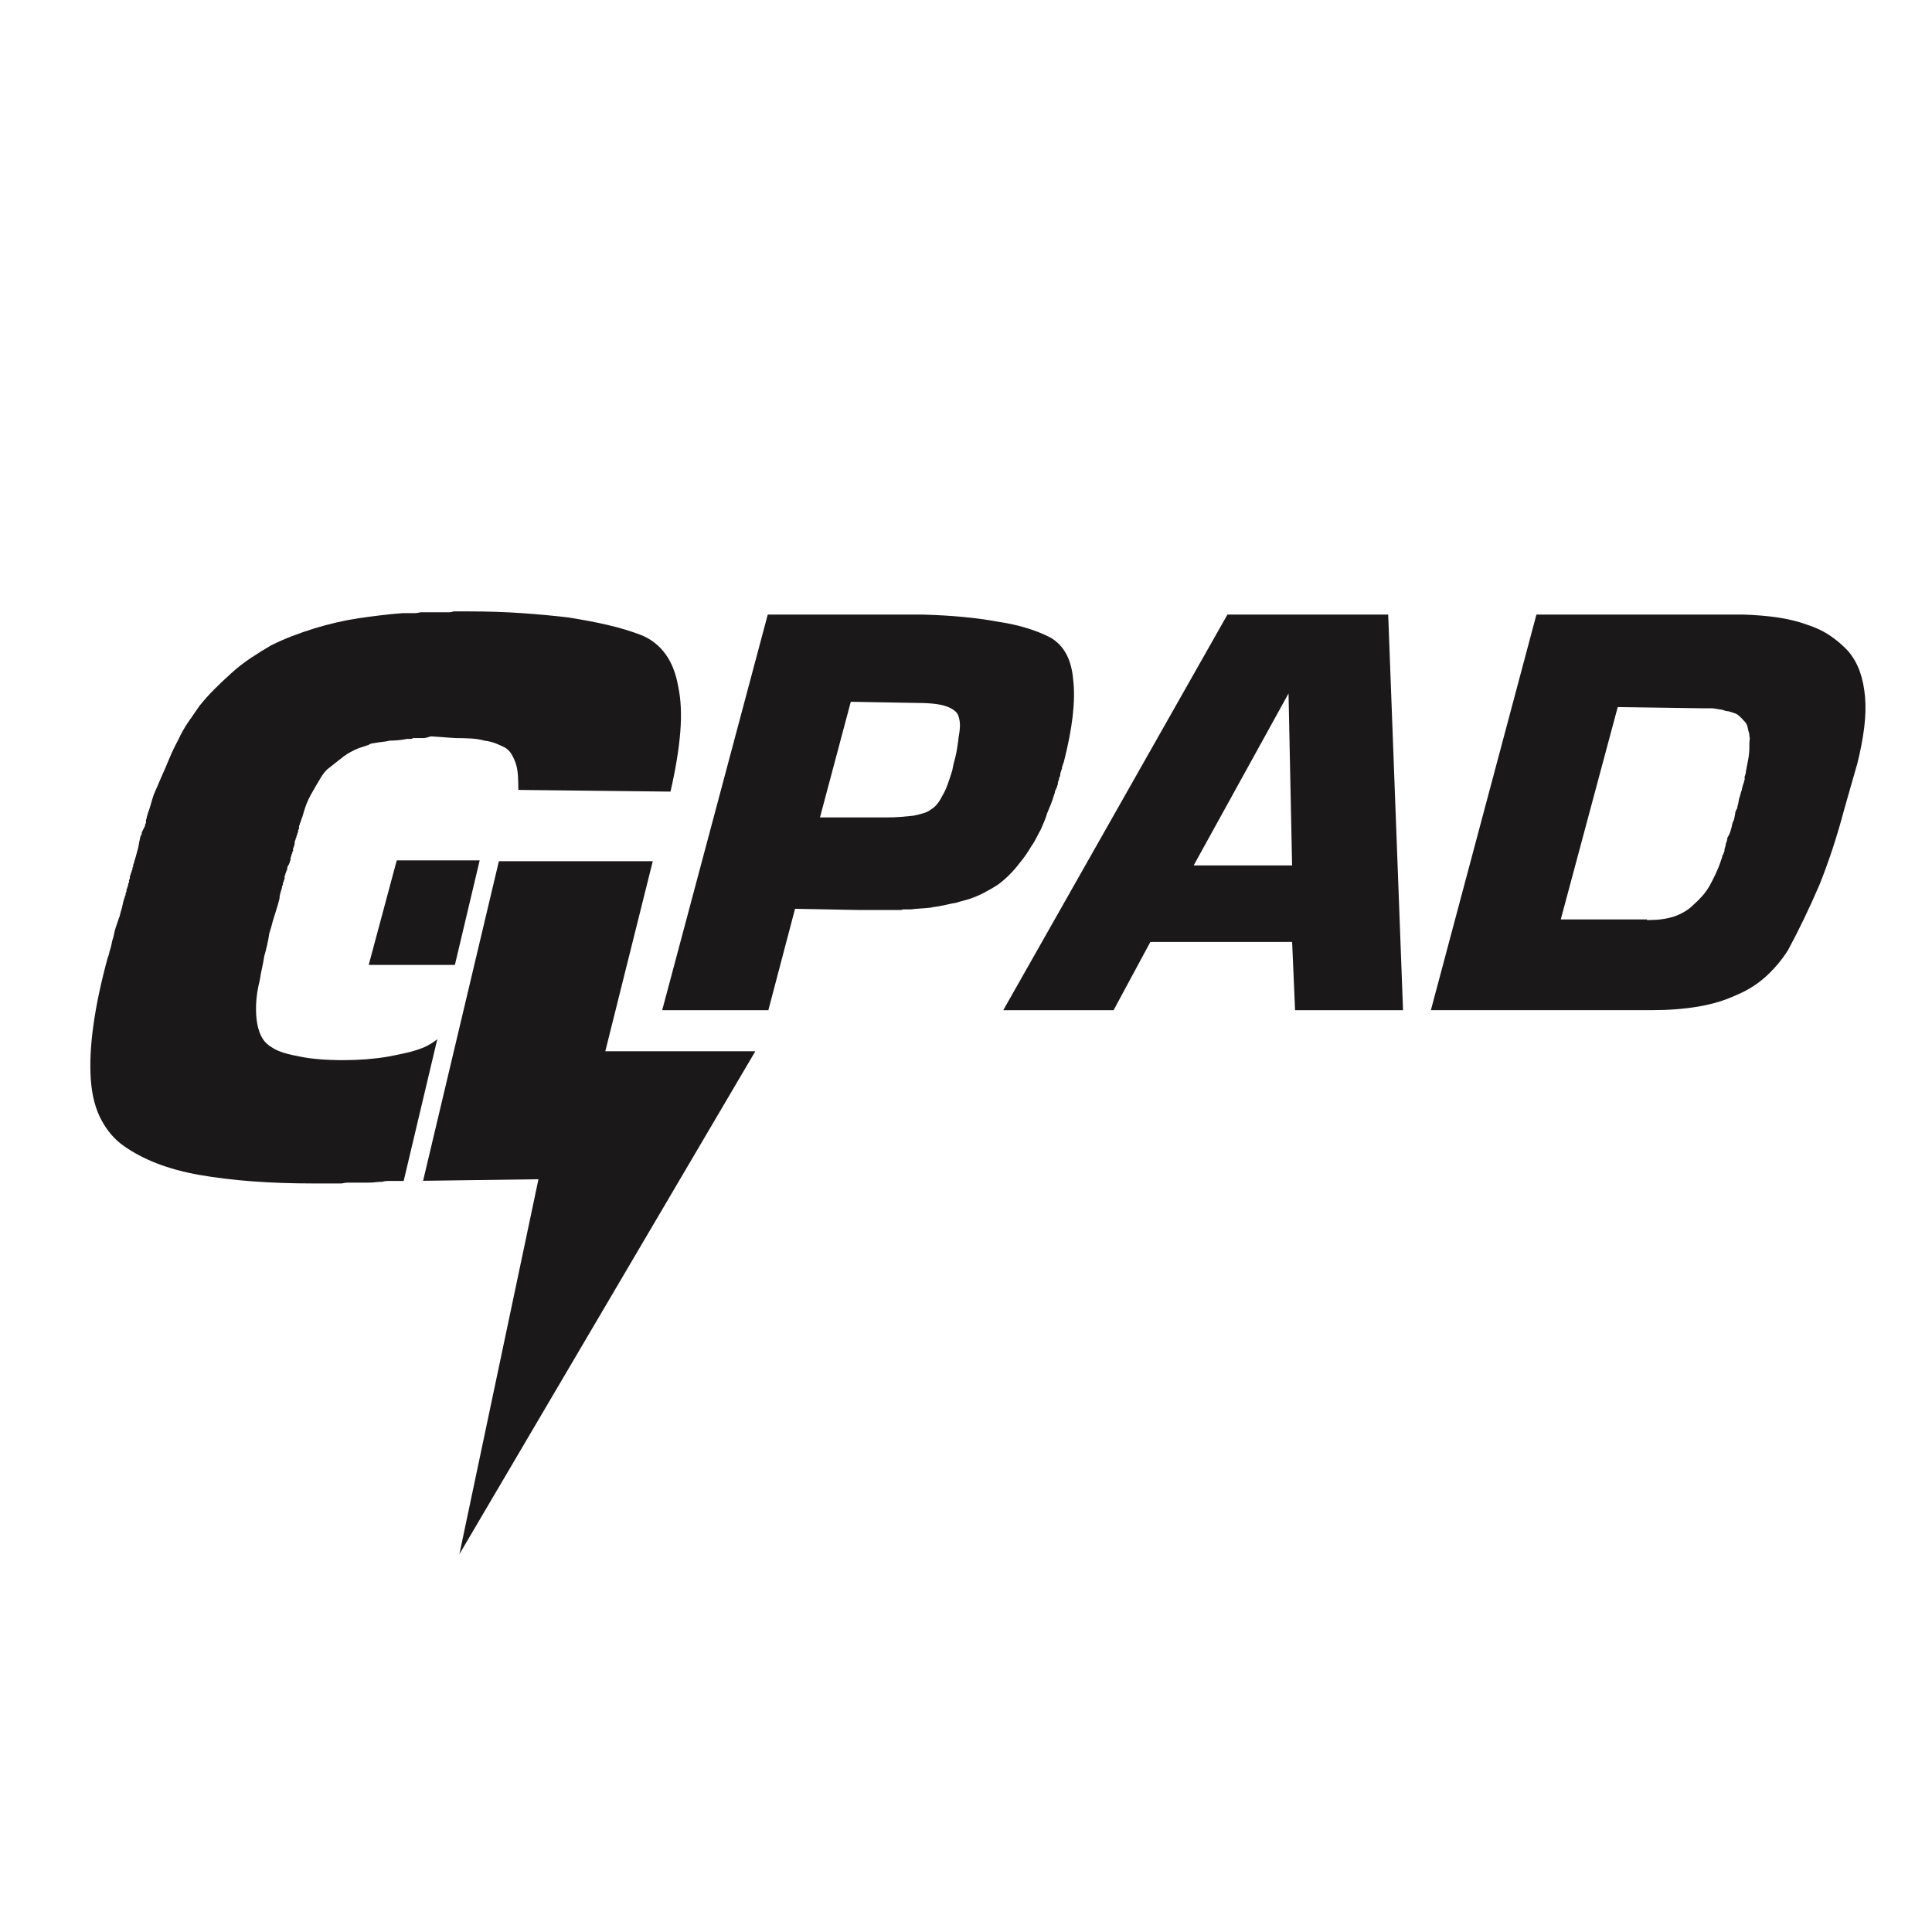
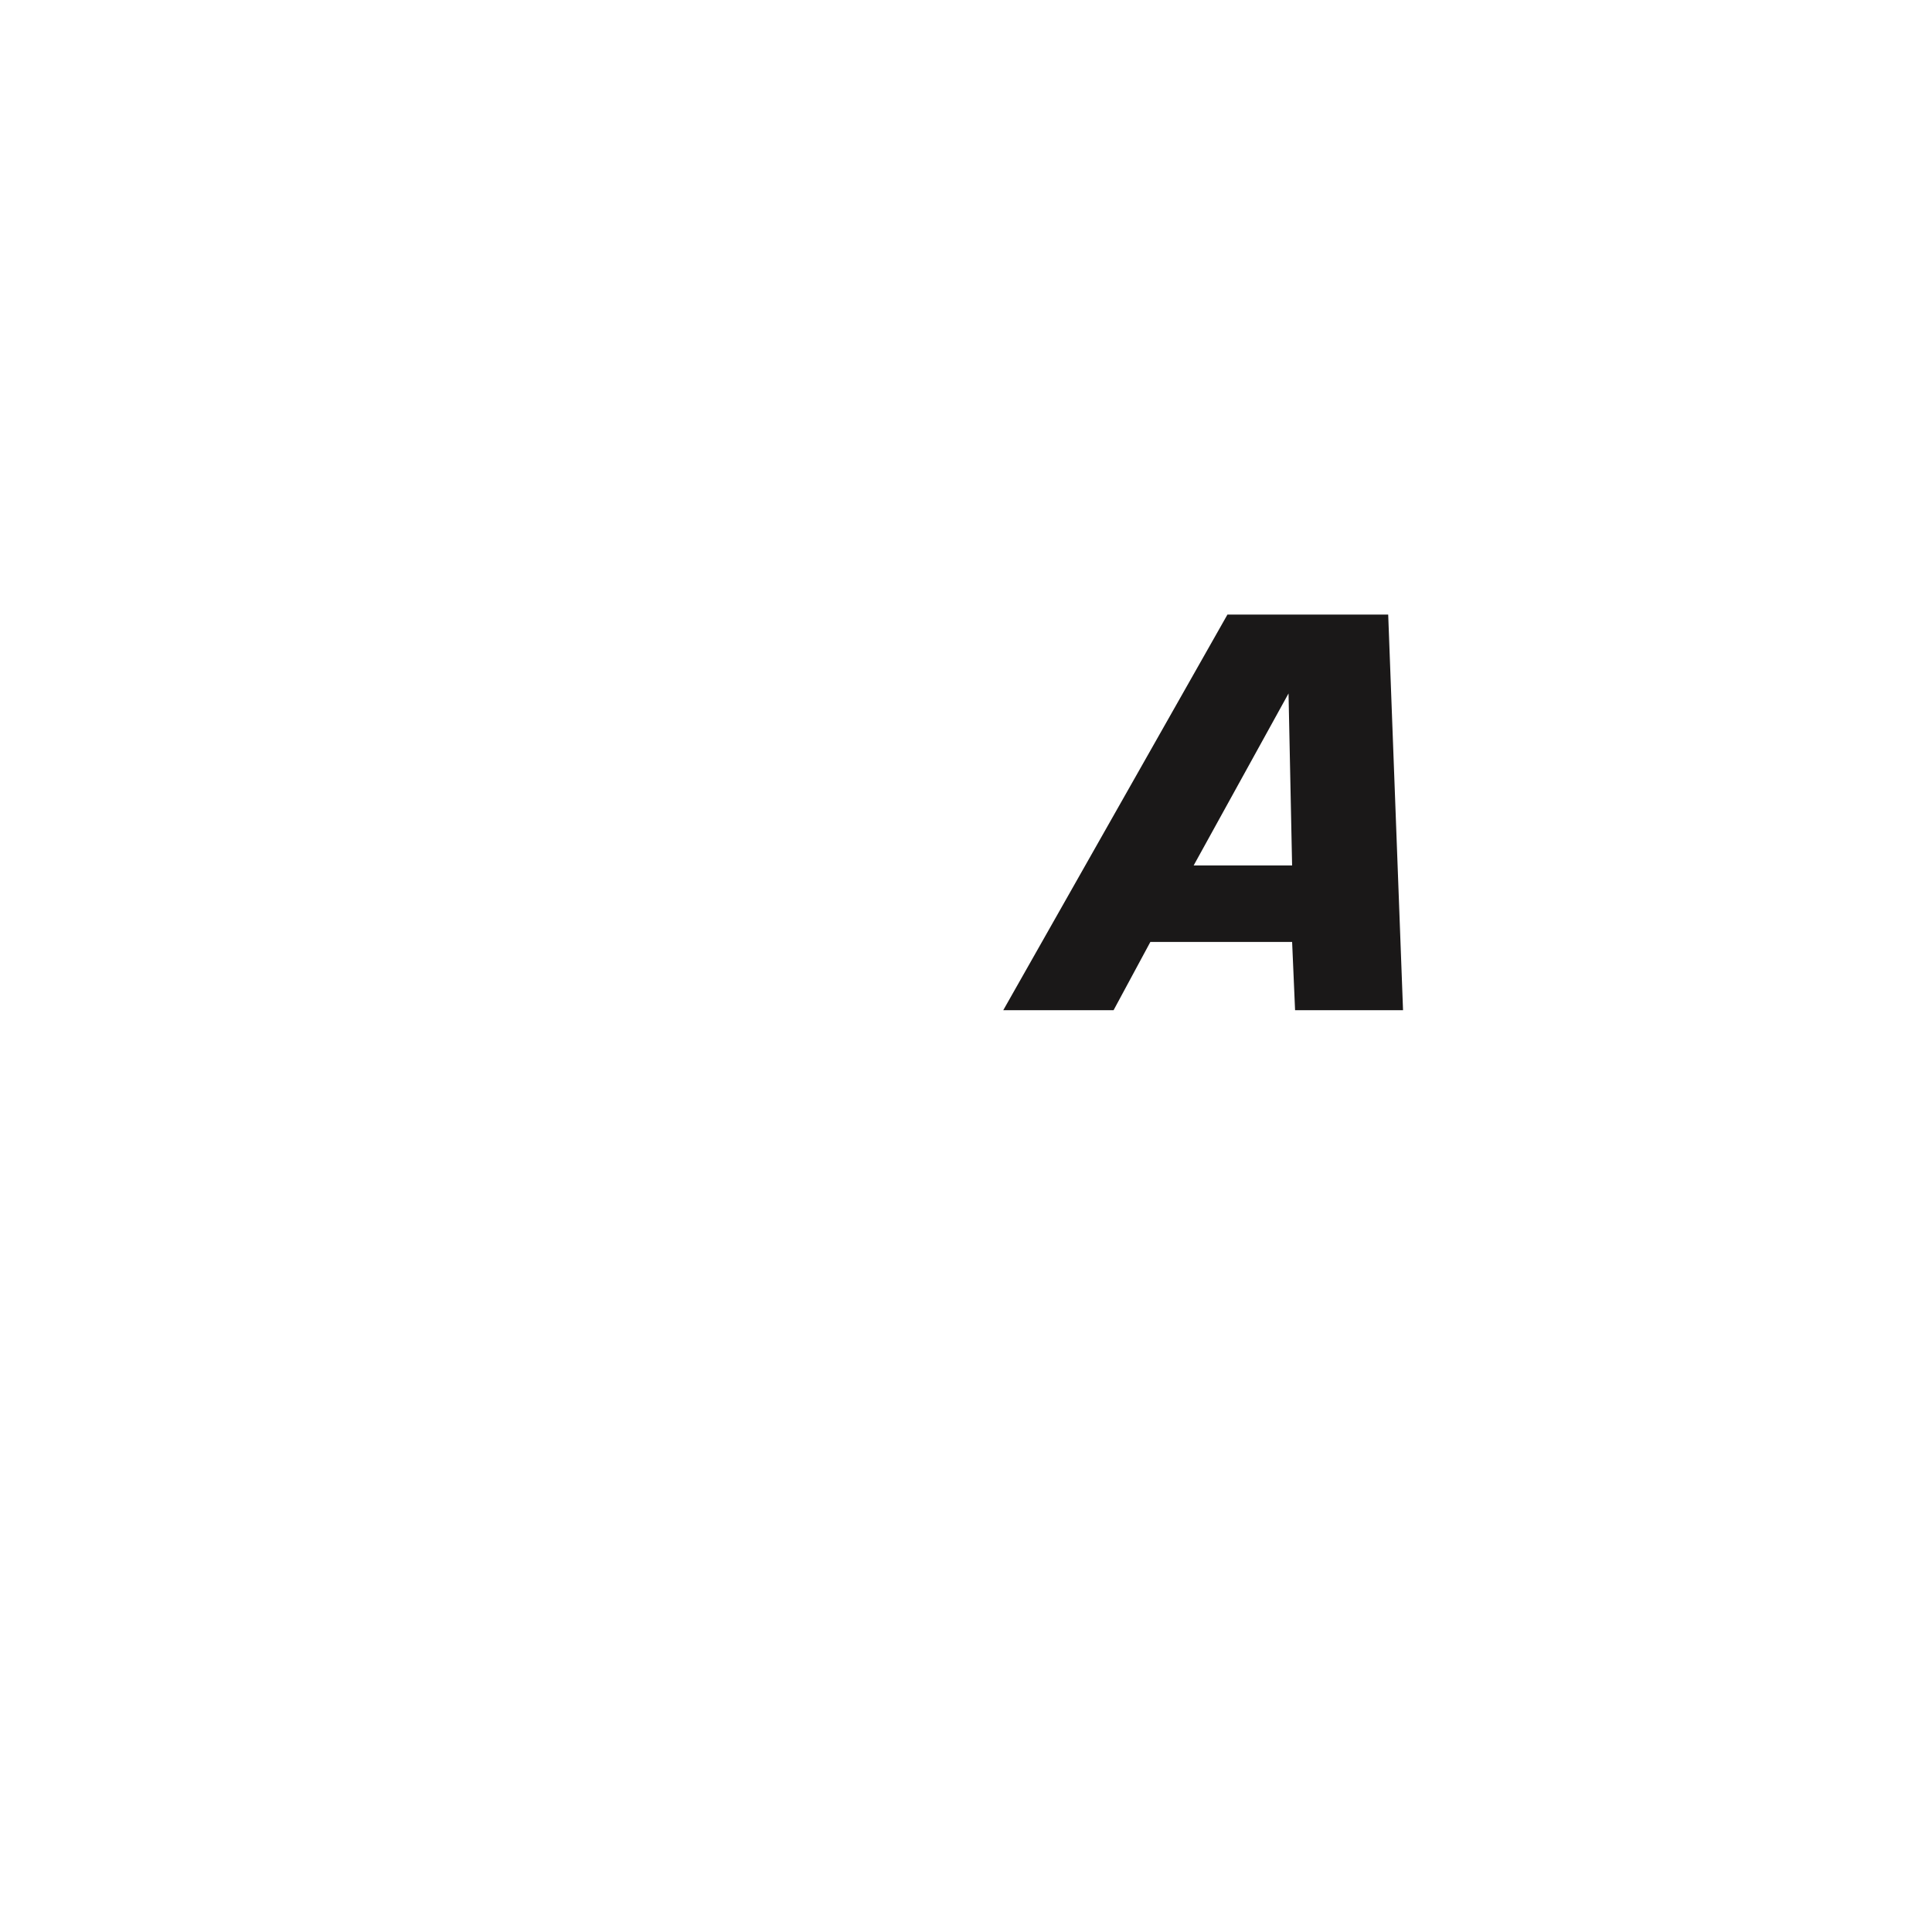
<svg xmlns="http://www.w3.org/2000/svg" id="Layer_1" viewBox="0 0 1000 1000">
  <defs>
    <style>.cls-1{fill:#1a1818;}</style>
  </defs>
-   <path class="cls-1" d="M397.4,318.11h80.14c7.57.2,14.59.61,21.02,1.23,6.44.61,12.43,1.43,17.96,2.46,5.53.82,10.59,1.94,15.19,3.38,4.62,1.43,8.66,3.07,12.13,4.91,3.49,2.05,6.19,4.91,8.15,8.6,1.93,3.68,3.11,8.18,3.52,13.51.61,5.32.5,11.5-.3,18.57-.84,7.06-2.35,15-4.61,23.79-.2.41-.36.81-.47,1.23-.1.41-.25.82-.45,1.23v.92c-.21.21-.31.36-.31.46v.45c-.21.42-.37.82-.47,1.23-.1.41-.15.82-.15,1.23,0,.21-.1.51-.31.92-.2.21-.3.41-.3.62v.61c-.21.41-.36.82-.46,1.23-.11.41-.16.82-.16,1.23,0,.21-.05.36-.14.47-.12.1-.16.26-.16.46s-.06.36-.16.45c-.12.12-.15.27-.15.47-.21.41-.41.82-.62,1.23-.21.41-.31.82-.31,1.23,0,.21-.05.36-.15.45-.1.11-.15.27-.15.47s-.05.36-.15.46c-.11.1-.16.26-.16.47-.41,1.43-.92,2.91-1.54,4.44-.62,1.54-1.23,3.03-1.85,4.45-.4,1.43-.91,2.87-1.52,4.3-.61,1.43-1.23,2.87-1.85,4.3-.8,1.43-1.59,2.86-2.29,4.3-.72,1.43-1.59,2.87-2.61,4.3-.83,1.43-1.7,2.81-2.62,4.14-.9,1.34-1.89,2.61-2.91,3.84-1.85,2.46-3.73,4.66-5.69,6.59-1.93,1.95-4.03,3.75-6.28,5.37-2.26,1.43-4.57,2.77-6.92,3.99-2.35,1.23-4.75,2.26-7.21,3.08-1.23.41-2.46.76-3.69,1.07-1.23.31-2.45.67-3.68,1.07-1.44.21-2.77.47-4,.77-1.22.31-2.45.56-3.68.77-.82.21-1.69.36-2.6.45-.93.11-1.79.26-2.62.47-1.84.21-3.64.36-5.37.46-1.74.1-3.43.26-5.06.45h-3.99c-.4.21-.82.32-1.23.32h-21.8l-32.85-.62-13.82,52.5h-54.95l54.64-204.76ZM458.81,423.1c2.86,0,5.47-.1,7.82-.31,2.35-.2,4.46-.41,6.29-.6,2.05-.41,3.84-.88,5.38-1.39,1.53-.5,2.81-1.17,3.83-1.99,1.03-.62,1.99-1.48,2.92-2.61.92-1.12,1.78-2.5,2.61-4.14,1.02-1.64,1.93-3.59,2.76-5.83.8-2.26,1.64-4.71,2.46-7.38l.61-3.07c.8-2.87,1.43-5.52,1.84-7.98.4-2.46.71-4.71.92-6.76.4-2.04.62-3.88.62-5.52s-.21-3.07-.62-4.3c-.21-1.22-.87-2.29-1.99-3.22-1.13-.93-2.5-1.69-4.16-2.3-1.63-.62-3.73-1.08-6.29-1.39-2.56-.3-5.47-.46-8.76-.46l-34.68-.61-15.96,59.86h34.39Z" />
  <path class="cls-1" d="M595.42,487.56l-19.03,35.31h-57.1l116.03-204.76h83.21l7.68,204.76h-55.88l-1.53-35.31h-73.37ZM666.94,358.93l-49.11,89.03h50.96l-1.85-89.03Z" />
-   <path class="cls-1" d="M795.27,318.1h107.15c6.53.21,12.53.72,17.94,1.54,5.43.81,10.41,2.04,14.9,3.68,4.5,1.43,8.49,3.33,11.98,5.69,3.47,2.35,6.53,4.96,9.2,7.82,2.66,3.07,4.7,6.6,6.15,10.58,1.42,4.01,2.34,8.45,2.76,13.37.41,4.91.25,10.23-.46,15.95-.72,5.74-1.89,11.87-3.53,18.42l-6.76,23.64c-1.83,6.96-3.84,13.71-5.98,20.27-2.16,6.55-4.45,12.89-6.92,19.03-2.66,6.15-5.31,11.98-7.97,17.5-2.66,5.52-5.42,10.95-8.29,16.27-3.27,5.12-7.12,9.67-11.51,13.65-4.41,3.99-9.57,7.22-15.51,9.67-5.73,2.67-12.24,4.61-19.49,5.83-7.28,1.23-15.2,1.84-23.8,1.84h-114.51l54.64-204.77ZM852.37,475.9c0,.21.1.3.31.3h1.24c2.24,0,4.44-.15,6.6-.46,2.14-.3,4.14-.77,5.99-1.37,1.83-.62,3.62-1.44,5.36-2.46,1.74-1.02,3.33-2.25,4.76-3.69,1.64-1.43,3.16-2.96,4.6-4.6s2.65-3.38,3.7-5.22c1-1.84,2.04-3.84,3.05-5.99,1.02-2.15,1.96-4.45,2.77-6.91,0-.19.05-.35.15-.45.1-.1.16-.25.16-.46s.04-.35.15-.46c.1-.1.15-.26.15-.46,0-.41.11-.77.31-1.08.19-.3.4-.66.61-1.07v-.46c0-.11.11-.27.32-.47v-.92c0-.19.04-.41.15-.61.1-.2.16-.41.16-.62.19-.41.3-.72.3-.92,0-.41.05-.77.15-1.08.1-.31.25-.67.46-1.08,0-.2.06-.51.16-.93.12-.4.15-.71.15-.91.41-.62.77-1.27,1.08-2,.31-.71.56-1.48.77-2.3.2-.62.35-1.23.46-1.85.1-.61.25-1.22.46-1.83.41-.62.66-1.28.77-2,.1-.71.25-1.47.45-2.29,0-.41.06-.77.16-1.08.11-.3.25-.66.46-1.08.19-.2.36-.51.47-.92.1-.41.14-.71.14-.92.21-.62.37-1.28.47-2,.1-.71.25-1.48.46-2.29.19-.41.35-.88.45-1.39.1-.51.26-1.08.46-1.69.21-.4.36-.92.46-1.53.11-.62.26-1.23.46-1.84,0-.2.06-.36.16-.46.1-.1.16-.26.16-.46s.04-.36.15-.46c.1-.1.15-.26.15-.47v-.45c0-.1.1-.26.31-.47v-1.68c0-.31.11-.57.3-.77v-.47c0-.1.11-.25.31-.45v-.92c.19-1.02.41-2.1.63-3.23.19-1.12.4-2.19.61-3.22.19-1.02.36-2.09.45-3.22.1-1.13.15-2.19.15-3.23v-1.84c0-.61.06-1.23.16-1.84.1-.62.05-1.23-.16-1.84,0-.62-.05-1.12-.15-1.53-.09-.41-.25-.92-.45-1.54,0-.2-.06-.45-.16-.77-.1-.3-.15-.56-.15-.76-.2-1.02-.62-1.89-1.24-2.61-.61-.71-1.23-1.37-1.82-2-.62-.62-1.24-1.17-1.86-1.69-.61-.5-1.32-.86-2.15-1.06-.41-.21-.88-.36-1.37-.47-.53-.1-.97-.25-1.38-.45-.42,0-.87-.05-1.39-.16-.51-.1-.97-.26-1.38-.46-.82-.21-1.69-.36-2.63-.47-.9-.1-1.87-.25-2.9-.45h-4.6l-44.52-.62-29.48,109.91h44.51Z" />
-   <polygon class="cls-1" points="390.96 544.12 313.31 544.12 337.87 445.77 258.22 445.77 218.99 611.18 278.71 610.37 237.79 804.42 390.96 544.12" />
-   <polygon class="cls-1" points="190.84 499.44 235.45 499.44 248.28 445.33 205.36 445.33 190.84 499.44" />
-   <path class="cls-1" d="M208.95,611.19l.54-2.26,16.84-71.02c-2.17,1.7-4.46,3.12-6.9,4.2-2.94,1.18-6,2.14-9.23,2.87-3.23.73-6.46,1.39-9.67,1.98-3.53.59-7.2,1.02-11.01,1.32-3.81.29-7.77.45-11.87.45-4.4,0-8.43-.16-12.1-.45-3.66-.29-6.97-.73-9.9-1.32-3.22-.59-6.09-1.24-8.57-1.98-2.5-.73-4.62-1.69-6.38-2.87-2.06-1.17-3.68-2.71-4.84-4.62-1.18-1.91-2.06-4.32-2.65-7.27-.58-2.92-.8-6.37-.66-10.33.15-3.96.81-8.28,1.99-12.98.29-2.04.65-4.03,1.1-5.93.44-1.91.8-3.89,1.11-5.94.58-2.06,1.09-4.04,1.52-5.94.45-1.9.81-3.88,1.1-5.94.29-.88.59-1.83.89-2.87.29-1.01.58-2.12.87-3.29.29-.88.59-1.83.89-2.87.29-1.01.57-1.98.88-2.85.29-.88.58-1.83.88-2.87.29-1.02.59-2.12.88-3.3,0-.88.16-1.83.44-2.85.29-1.02.58-1.98.88-2.87v-.65c0-.14.15-.36.44-.65v-.88c0-.29.15-.58.43-.88,0-.58.15-1.02.45-1.32v-1.32c0-.29.06-.51.22-.65.14-.15.21-.37.21-.66s.07-.51.22-.66c.14-.15.22-.36.22-.65s.14-.59.44-.89c0-.58.06-1.09.23-1.54.14-.45.35-.8.65-1.1,0-.29.16-.58.45-.88v-.44c0-.29.14-.59.43-.88v-.88c0-.58.14-1.02.45-1.32v-.66c0-.14.12-.37.43-.65v-.66c0-.15.14-.36.44-.66v-1.32c.28-.58.51-1.17.66-1.75.14-.6.22-1.18.22-1.77,0-.29.06-.51.21-.67.15-.14.22-.36.22-.65s.07-.51.23-.66c.14-.15.21-.37.21-.67,0-.28.07-.51.23-.65.14-.15.21-.37.21-.65s.06-.52.23-.66c.14-.15.21-.37.21-.66v-.66c0-.14.16-.37.44-.65v-1.32c0-.29.07-.51.23-.66.14-.14.21-.37.21-.66s.08-.51.22-.66c.15-.14.22-.36.22-.66.6-1.47,1.11-3.01,1.54-4.62.44-1.61.95-3.14,1.55-4.62.58-1.47,1.32-3.01,2.2-4.62.88-1.61,1.76-3.15,2.64-4.62.88-1.47,1.76-2.93,2.64-4.41.88-1.47,1.91-2.78,3.08-3.95,1.47-1.18,2.86-2.27,4.19-3.31,1.31-1.02,2.7-2.11,4.18-3.3,1.17-.88,2.42-1.68,3.73-2.41,1.32-.73,2.71-1.39,4.18-1.98.88-.29,1.76-.58,2.65-.88.88-.29,1.75-.58,2.63-.88.3-.29.73-.51,1.32-.65.58-.15,1.04-.22,1.32-.22,1.47-.29,2.92-.51,4.4-.67,1.46-.14,2.79-.36,3.95-.65,1.47,0,2.93-.08,4.41-.22,1.46-.15,2.94-.37,4.4-.66h2.2c.3,0,.58-.14.88-.44h5.28c.58,0,1.17-.07,1.76-.23.58-.13,1.32-.36,2.2-.65l12.76.88c2.93,0,5.65.08,8.14.22,2.49.15,4.76.51,6.82,1.1,2.34.3,4.4.81,6.15,1.54,1.77.73,3.23,1.39,4.4,1.97,1.47.88,2.65,2.06,3.53,3.52.88,1.47,1.61,3.09,2.21,4.84.58,1.76.94,3.82,1.1,6.17.14,2.35.21,4.84.21,7.47l78.76.88c2.63-11.44,4.32-21.71,5.06-30.79.73-9.09.36-17-1.1-23.75-1.18-6.74-3.38-12.32-6.6-16.71-3.24-4.41-7.35-7.64-12.32-9.69-5.29-2.05-11.09-3.81-17.39-5.28s-13.28-2.79-20.89-3.96c-7.35-.88-15.26-1.61-23.75-2.2-8.51-.59-17.47-.89-26.85-.89h-8.36c-.87.3-1.7.45-2.42.45h-14.74c-1.19.29-2.14.44-2.87.44h-6.37c-3.81.29-7.55.65-11.22,1.1-3.68.44-7.56.95-11.67,1.54-3.81.6-7.62,1.33-11.43,2.2-3.82.89-7.63,1.91-11.44,3.08-3.81,1.17-7.62,2.5-11.44,3.95-3.82,1.47-7.48,3.09-10.99,4.84-3.52,2.06-7.05,4.25-10.57,6.59-3.52,2.36-6.9,4.99-10.12,7.93-2.93,2.63-5.8,5.35-8.58,8.14-2.79,2.79-5.34,5.65-7.7,8.58-2.05,2.94-4.03,5.8-5.94,8.58-1.9,2.79-3.59,5.79-5.06,9.02-1.76,3.23-3.3,6.46-4.63,9.67-1.32,3.23-2.71,6.46-4.17,9.68-.6,1.48-1.25,3.01-1.98,4.63-.74,1.61-1.39,3.14-1.98,4.62-.6,1.76-1.1,3.45-1.54,5.06-.45,1.61-.96,3.16-1.54,4.62,0,.29-.08.59-.23.88-.15.3-.21.59-.21.88s-.08.6-.23.88c-.15.3-.21.6-.21.89v1.31c-.3.3-.44.53-.44.67v.65c-.29.6-.6,1.17-.88,1.76-.3.58-.59,1.17-.89,1.76v.88c0,.29-.14.43-.43.43,0,.29-.07.6-.22.88-.16.3-.22.6-.22.88-.29,1.18-.51,2.28-.65,3.31-.16,1.02-.37,1.98-.67,2.86-.29,1.18-.6,2.28-.88,3.29-.3,1.03-.59,1.98-.88,2.87v.44c-.3.29-.44.59-.44.88v.88c-.3.3-.44.73-.44,1.32v.44c-.3.3-.43.59-.43.89s-.08.51-.22.65c-.16.16-.22.36-.22.66s-.08.51-.23.66c-.14.14-.21.36-.21.65v.88c0,.29-.14.59-.44.88v1.32c-.29.3-.43.51-.43.66v.66c0,.29-.08.51-.22.65-.16.16-.22.38-.22.65,0,.3-.16.6-.43.89v1.32c-.3.3-.45.51-.45.66v.66c0,.29-.07.51-.21.65-.16.16-.23.38-.23.66s-.07.52-.21.66c-.15.15-.22.37-.22.66-.29.88-.52,1.76-.66,2.64-.16.88-.37,1.76-.67,2.64-.29.88-.51,1.69-.65,2.42-.16.73-.37,1.39-.65,1.98-.29.88-.6,1.76-.89,2.64-.29.88-.58,1.76-.88,2.63-.29.88-.51,1.77-.65,2.65-.16.88-.38,1.76-.67,2.64-.3.88-.51,1.76-.65,2.64-.16.88-.38,1.75-.66,2.65-.3.88-.52,1.69-.66,2.42-.15.74-.37,1.39-.66,1.98-3.53,12.91-6.01,24.64-7.47,35.2-1.47,10.56-1.91,19.95-1.32,28.16.58,8.21,2.42,15.18,5.5,20.9,3.08,5.71,6.97,10.19,11.66,13.42,4.98,3.51,10.7,6.53,17.15,9.02s13.78,4.47,22,5.94c8.5,1.47,17.59,2.57,27.28,3.29,9.69.73,20.25,1.1,31.67,1.1h14.09c.58,0,1.16-.08,1.76-.22.58-.15,1.31-.21,2.2-.21h10.55c1.17,0,2.36-.08,3.52-.23,1.17-.15,2.35-.21,3.52-.21.88-.3,1.9-.44,3.08-.44h7.99Z" />
</svg>